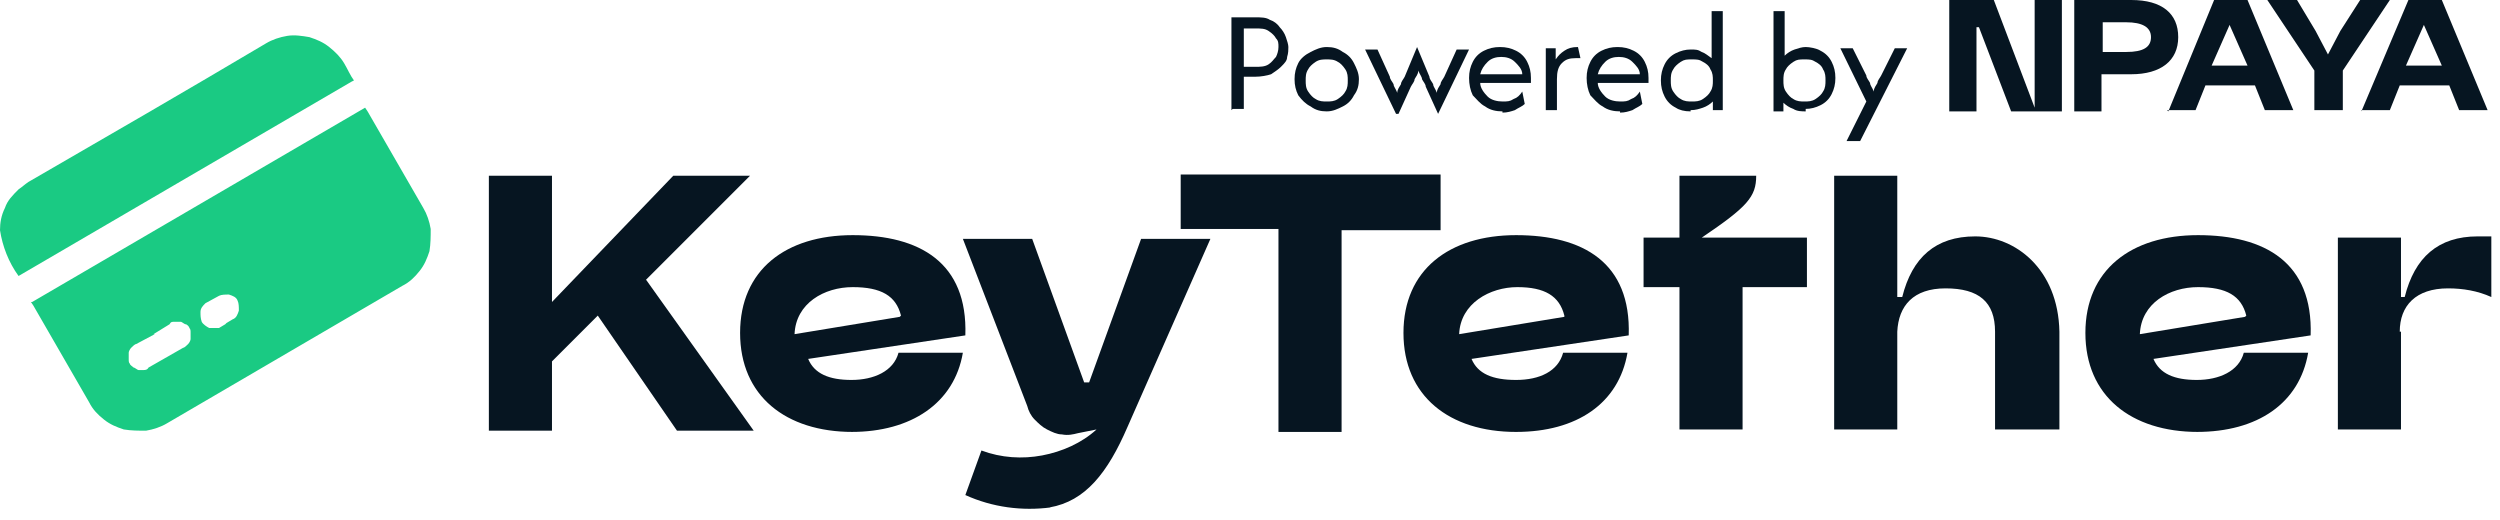
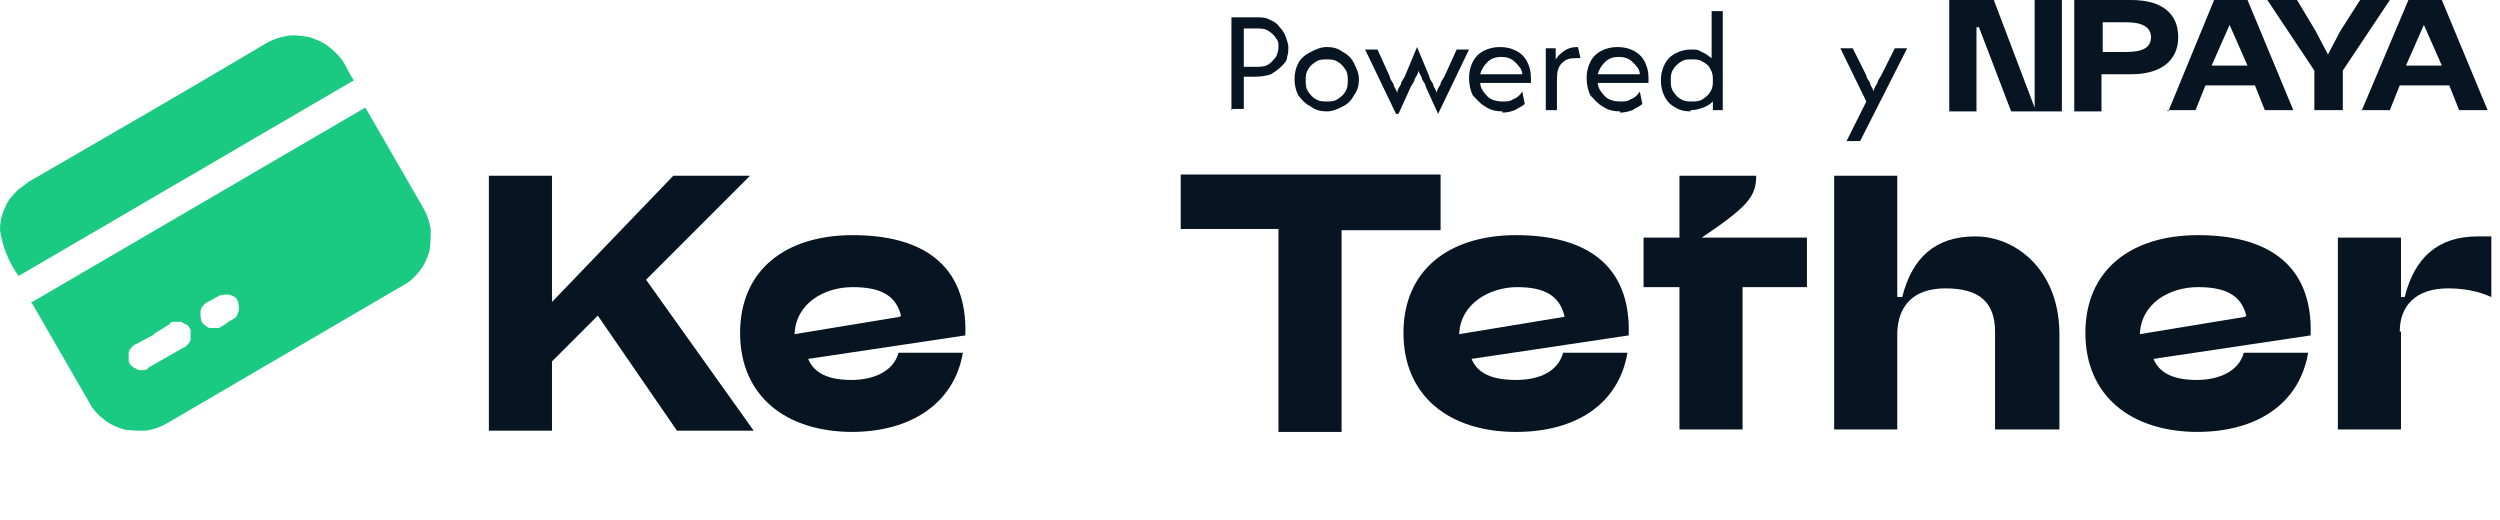
<svg xmlns="http://www.w3.org/2000/svg" id="_Слой_1" data-name="Слой 1" version="1.1" viewBox="0 0 202 42">
  <defs>
    <style>
      .cls-1 {
        fill: #061521;
      }

      .cls-1, .cls-2 {
        stroke-width: 0px;
      }

      .cls-2 {
        fill: #1aca83;
      }
    </style>
  </defs>
  <path class="cls-2" d="M2.6,24.4l26.9-15.7.2.3c1.5,2.6,3,5.2,4.5,7.8.3.5.5,1.1.6,1.7,0,.6,0,1.2-.1,1.8-.2.6-.4,1.1-.8,1.6-.4.5-.8.9-1.4,1.2l-19,11.1c-.5.3-1.1.5-1.7.6-.6,0-1.2,0-1.8-.1-.6-.2-1.1-.4-1.6-.8-.5-.4-.9-.8-1.2-1.4-1.5-2.6-3-5.2-4.5-7.8l-.2-.3ZM12.5,27l-1.5.8c-.1,0-.3.2-.4.3-.1.1-.2.3-.2.4s0,.3,0,.5c0,.2,0,.3.1.4,0,.1.2.2.3.3.1,0,.3.2.4.2.1,0,.3,0,.4,0,.1,0,.3,0,.4-.2l2.8-1.6c.1,0,.3-.2.4-.3.1-.1.2-.3.2-.4,0-.1,0-.3,0-.5,0-.2,0-.3-.1-.4,0-.1-.2-.3-.3-.3-.1,0-.3-.2-.4-.2-.2,0-.3,0-.5,0-.2,0-.3,0-.4.2l-1.3.8ZM18.3,26.1l.5-.3c.3-.1.4-.4.5-.7,0-.3,0-.6-.1-.8-.1-.3-.4-.4-.7-.5-.3,0-.6,0-.8.1-.4.2-.7.4-1.1.6-.2.2-.4.4-.4.7,0,.3,0,.5.1.8.1.2.4.4.6.5.3,0,.5,0,.8,0l.5-.3Z" />
  <path class="cls-2" d="M28.4,6.6L1.5,22.3c-.8-1.1-1.3-2.4-1.5-3.7,0-.6.1-1.2.4-1.8.2-.6.6-1,1.1-1.5.3-.2.5-.4.8-.6,6.4-3.7,12.8-7.4,19.2-11.2.5-.3,1.1-.5,1.7-.6s1.2,0,1.8.1c.6.2,1.1.4,1.6.8.5.4.9.8,1.2,1.3.3.5.5,1,.8,1.4Z" />
  <path class="cls-1" d="M39.5,14.2h5.1v10.2l9.8-10.2h6.2l-8.4,8.4,8.7,12.2h-6.2l-6.4-9.3-3.7,3.7v5.6h-5.1V14.2Z" />
  <path class="cls-1" d="M68.9,34.9c-5.4,0-9.1-2.9-9.1-8s3.7-7.9,9.1-7.9,9.3,2.2,9.1,8.1l-12.7,1.9c.5,1.2,1.7,1.7,3.5,1.7s3.4-.7,3.8-2.2h5.2c-.7,4.1-4.2,6.4-9,6.4ZM72.8,25.5c-.4-1.6-1.6-2.3-3.9-2.3s-4.6,1.3-4.7,3.8l8.5-1.4Z" />
-   <path class="cls-1" d="M84.9,41c-2.3.3-4.7,0-6.9-1l1.3-3.6c1.6.6,3.3.7,4.9.4,1.6-.3,3.2-1,4.4-2.1l-1.5.3c-.4.1-.8.2-1.3.1-.4,0-.8-.2-1.2-.4-.4-.2-.7-.5-1-.8-.3-.3-.5-.7-.6-1.1l-5.2-13.5h5.6l4.2,11.6h.4l4.2-11.6h5.6l-6.7,15.2c-1.6,3.7-3.4,6-6.3,6.5Z" />
  <path class="cls-1" d="M116.4,14.2v4.4h-8v16.3h-5.1v-16.4h-7.9v-4.4h21Z" />
  <path class="cls-1" d="M122.5,34.9c-5.4,0-9.1-2.9-9.1-8s3.7-7.9,9.1-7.9,9.3,2.2,9.1,8.1l-12.7,1.9c.5,1.2,1.7,1.7,3.6,1.7s3.4-.7,3.8-2.2h5.2c-.7,4.1-4.1,6.4-9,6.4ZM126.4,25.5c-.4-1.6-1.6-2.3-3.8-2.3s-4.6,1.3-4.7,3.8l8.5-1.4Z" />
  <path class="cls-1" d="M135.7,23.2h-2.9v-4h2.9v-5h6.2c0,1.7-.7,2.5-4.4,5h8.5v4h-5.2v11.5h-5.1v-11.5Z" />
  <path class="cls-1" d="M157.2,23.3c-2.6,0-3.8,1.4-3.9,3.5v7.9h-5.1V14.2h5.1v9.8h.4c.8-3.2,2.7-4.9,5.9-4.9s6.7,2.6,6.8,7.7v7.9h-5.2v-7.9c0-2.4-1.3-3.5-4-3.5Z" />
  <path class="cls-1" d="M177.6,34.9c-5.4,0-9.1-2.9-9.1-8s3.7-7.9,9.1-7.9,9.3,2.2,9.1,8.1l-12.7,1.9c.5,1.2,1.7,1.7,3.5,1.7s3.4-.7,3.8-2.2h5.2c-.7,4.1-4.1,6.4-9,6.4ZM181.5,25.5c-.4-1.6-1.6-2.3-3.9-2.3s-4.6,1.3-4.7,3.8l8.5-1.4Z" />
  <path class="cls-1" d="M194,26.8v7.9h-5.1v-15.5h5.1v4.8h.3c.8-3.2,2.7-4.9,5.9-4.9h1.1v4.9c-1.1-.5-2.3-.7-3.5-.7-2.6,0-3.9,1.4-3.9,3.5Z" />
  <path class="cls-1" d="M195.9,1.9l-1.5,3.4h2.9l-1.5-3.4ZM190.8,9L194.6,0h2.7l3.7,8.9h-2.3l-.8-2h-4l-.8,2h-2.3Z" />
  <path class="cls-1" d="M190.7,0h2.4l-3.8,5.7v3.2h-2.3v-3.2L183.2,0h2.4l1.5,2.5,1,1.9,1-1.9L190.7,0Z" />
  <path class="cls-1" d="M180.2,1.9l-1.5,3.4h2.9l-1.5-3.4ZM175.2,9L178.9,0h2.7l3.7,8.9h-2.3l-.8-2h-4l-.8,2h-2.3Z" />
  <path class="cls-1" d="M172.2,0c2.5,0,3.8,1.1,3.8,3s-1.4,3-3.8,3h-2.4v3h-2.2V0h4.6ZM169.9,4.2h1.9c1.4,0,2-.4,2-1.2s-.7-1.2-2-1.2h-1.9v2.4Z" />
  <path class="cls-1" d="M162.5,9l-2.6-6.8h-.2v6.8h-2.2V0h3.6l3.3,8.7V0h2.2v9h-4.1Z" />
  <path class="cls-1" d="M149.2,11.4l1.6-3.2-2.1-4.3h1l1.1,2.2c0,.2.2.4.3.6,0,.2.2.4.3.7,0-.3.2-.5.3-.7,0-.2.2-.4.3-.6l1.1-2.2h1l-3.8,7.5h-1Z" />
-   <path class="cls-1" d="M145.9,9c-.3,0-.7,0-1-.2-.3-.1-.6-.3-.8-.5v.7h-.8V.9h.9v3.6c.2-.2.5-.4.8-.5.3-.1.6-.2.9-.2s.9.1,1.2.3c.4.2.7.5.9.9.2.4.3.8.3,1.3s-.1.9-.3,1.3c-.2.4-.5.7-.9.9-.4.2-.8.3-1.2.3ZM145.8,8.2c.3,0,.6,0,.9-.2.3-.2.5-.4.6-.6.2-.3.2-.6.2-.9s0-.6-.2-.9c-.1-.3-.4-.5-.6-.6-.3-.2-.5-.2-.9-.2s-.6,0-.9.2c-.3.2-.5.4-.6.6-.2.3-.2.6-.2.9s0,.6.2.9c.2.3.4.5.6.6.3.2.6.2.9.2Z" />
  <path class="cls-1" d="M136.6,9c-.5,0-.9-.1-1.2-.3-.4-.2-.7-.5-.9-.9-.2-.4-.3-.8-.3-1.3s.1-.9.3-1.3c.2-.4.5-.7.9-.9.4-.2.8-.3,1.2-.3s.6,0,.9.2c.3.1.5.3.8.5V.9h.9v8h-.8v-.7c-.2.2-.5.4-.8.5-.3.1-.6.2-1,.2ZM136.7,8.2c.3,0,.6,0,.9-.2.3-.2.5-.4.6-.6.2-.3.2-.6.2-.9s0-.6-.2-.9c-.1-.3-.4-.5-.6-.6-.3-.2-.5-.2-.9-.2s-.6,0-.9.2c-.3.2-.5.4-.6.6-.2.3-.2.6-.2.9s0,.6.2.9c.2.3.4.5.6.6.3.2.6.2.9.2Z" />
  <path class="cls-1" d="M130.9,9c-.5,0-1-.1-1.4-.4-.4-.2-.7-.6-1-.9-.2-.4-.3-.9-.3-1.4s.1-.9.3-1.3c.2-.4.5-.7.9-.9.4-.2.8-.3,1.3-.3s.9.1,1.3.3c.4.2.7.5.9.9.2.4.3.8.3,1.3v.4h-3.3c-.1,0-.3,0-.4,0-.2,0-.3,0-.4,0,0,.4.3.8.6,1.1.3.3.8.4,1.2.4s.6,0,.9-.2c.3-.1.5-.3.7-.6l.2,1c-.2.2-.5.3-.8.5-.3.1-.6.2-1,.2ZM129.1,6c.3,0,.6,0,.9,0h1.7c.1,0,.2,0,.4,0,.1,0,.2,0,.4,0,0-.4-.3-.7-.6-1-.3-.3-.7-.4-1.1-.4s-.8.1-1.1.4c-.3.3-.5.6-.6,1Z" />
  <path class="cls-1" d="M124.9,8.9V3.9h.8v.9c.2-.3.4-.5.7-.7.3-.2.6-.3,1.1-.3l.2.9c-.1,0-.2,0-.4,0-.5,0-.8.1-1.1.4-.3.3-.4.7-.4,1.3v2.5h-.9Z" />
  <path class="cls-1" d="M121.4,9c-.5,0-1-.1-1.4-.4-.4-.2-.7-.6-1-.9-.2-.4-.3-.9-.3-1.4s.1-.9.3-1.3c.2-.4.5-.7.9-.9.4-.2.8-.3,1.3-.3s.9.1,1.3.3c.4.2.7.5.9.9.2.4.3.8.3,1.3v.4h-3.3c-.1,0-.3,0-.4,0-.2,0-.3,0-.4,0,0,.4.3.8.6,1.1.3.3.8.4,1.2.4s.6,0,.9-.2c.3-.1.5-.3.7-.6l.2,1c-.2.2-.5.3-.8.5-.3.1-.6.2-1,.2ZM119.6,6c.3,0,.6,0,.9,0h1.7c.1,0,.2,0,.4,0,.1,0,.2,0,.4,0,0-.4-.3-.7-.6-1-.3-.3-.7-.4-1.1-.4s-.8.1-1.1.4c-.3.3-.5.6-.6,1Z" />
  <path class="cls-1" d="M112.8,9.2l-2.5-5.2h1l1,2.2c0,.2.2.4.3.6,0,.2.2.4.3.7,0-.3.2-.5.3-.7,0-.2.2-.4.3-.6l1-2.4,1,2.4c0,.2.2.4.3.6,0,.2.2.4.3.7,0-.3.2-.5.3-.7,0-.2.2-.4.3-.6l1-2.2h1l-2.5,5.2-1-2.2c0-.2-.2-.4-.3-.6,0-.2-.2-.4-.3-.7,0,.3-.2.5-.3.7,0,.2-.2.4-.3.6l-1,2.2Z" />
  <path class="cls-1" d="M107.2,9c-.5,0-.9-.1-1.3-.4-.4-.2-.7-.5-1-.9-.2-.4-.3-.8-.3-1.3s.1-.9.3-1.3c.2-.4.6-.7,1-.9.4-.2.8-.4,1.3-.4s.9.1,1.3.4c.4.2.7.5.9.9.2.4.4.8.4,1.3s-.1.9-.4,1.3c-.2.4-.5.7-.9.9-.4.2-.8.4-1.3.4ZM107.2,8.2c.3,0,.6,0,.9-.2.3-.2.5-.4.6-.6.2-.3.2-.6.2-.9s0-.6-.2-.9c-.2-.3-.4-.5-.6-.6-.3-.2-.6-.2-.9-.2s-.6,0-.9.2c-.3.2-.5.4-.6.6-.2.3-.2.6-.2.9s0,.6.2.9c.2.3.4.5.6.6.3.2.6.2.9.2Z" />
  <path class="cls-1" d="M99.5,8.9V1.4h1.9c.5,0,.9,0,1.2.2.3.1.6.3.8.6.2.2.4.5.5.8.1.3.2.6.2.8s0,.5-.1.8c0,.3-.2.5-.5.8-.2.2-.5.4-.8.6-.3.1-.8.2-1.3.2h-.9v2.6h-.9ZM100.5,5.4h.9c.4,0,.8,0,1.1-.2.3-.2.4-.4.6-.6.1-.2.2-.5.2-.8s0-.5-.2-.7c-.1-.2-.3-.4-.6-.6-.3-.2-.6-.2-1.1-.2h-.9v3.2Z" />
</svg>